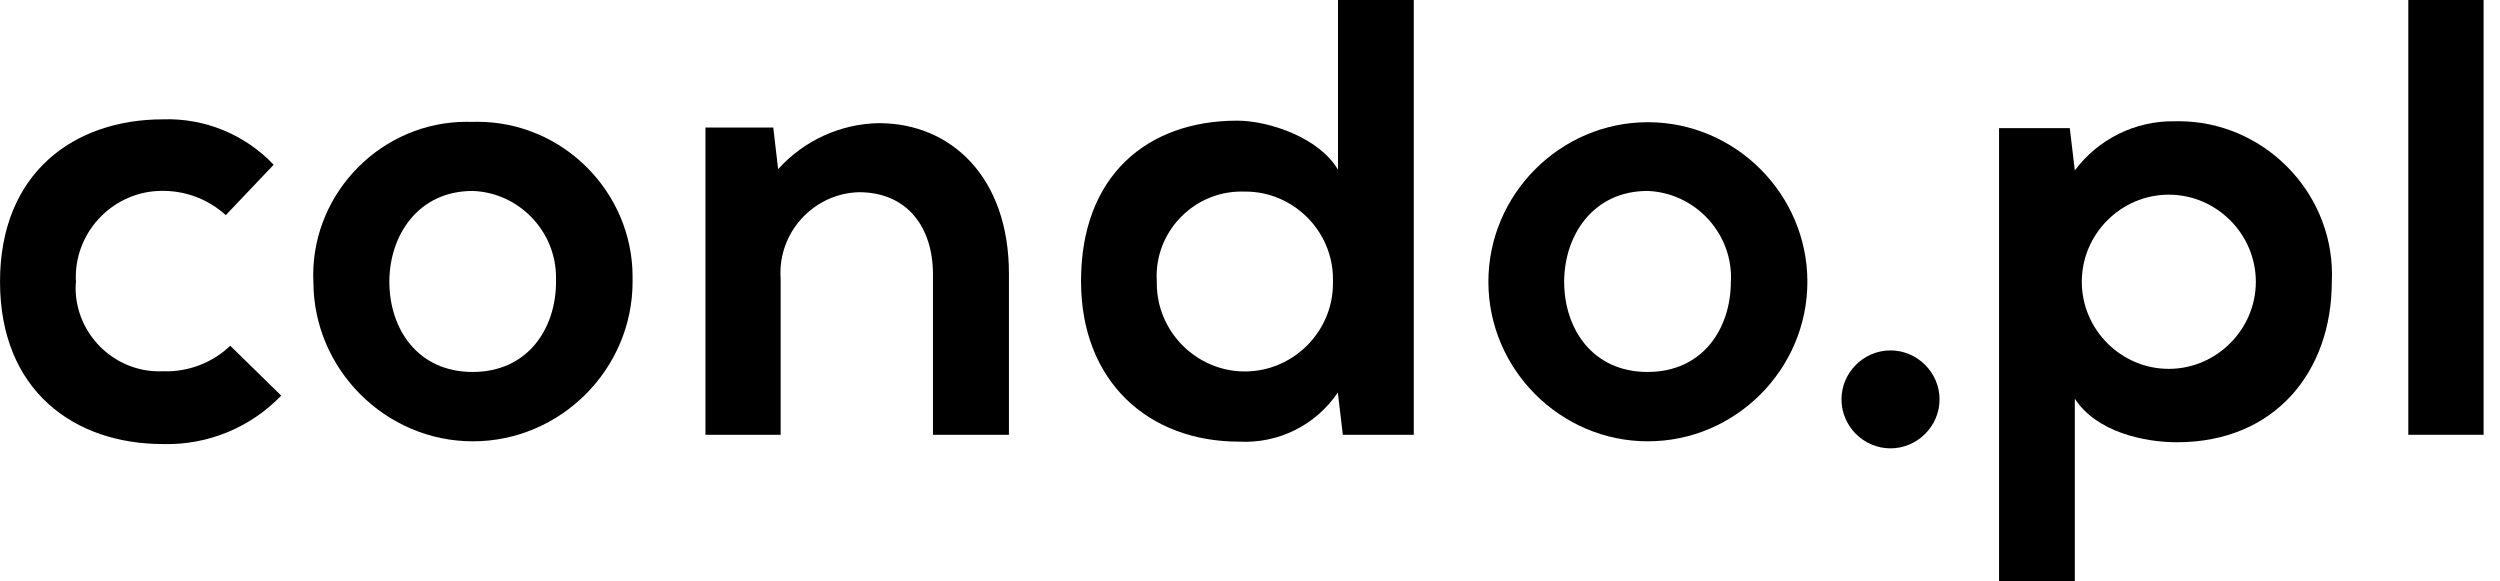
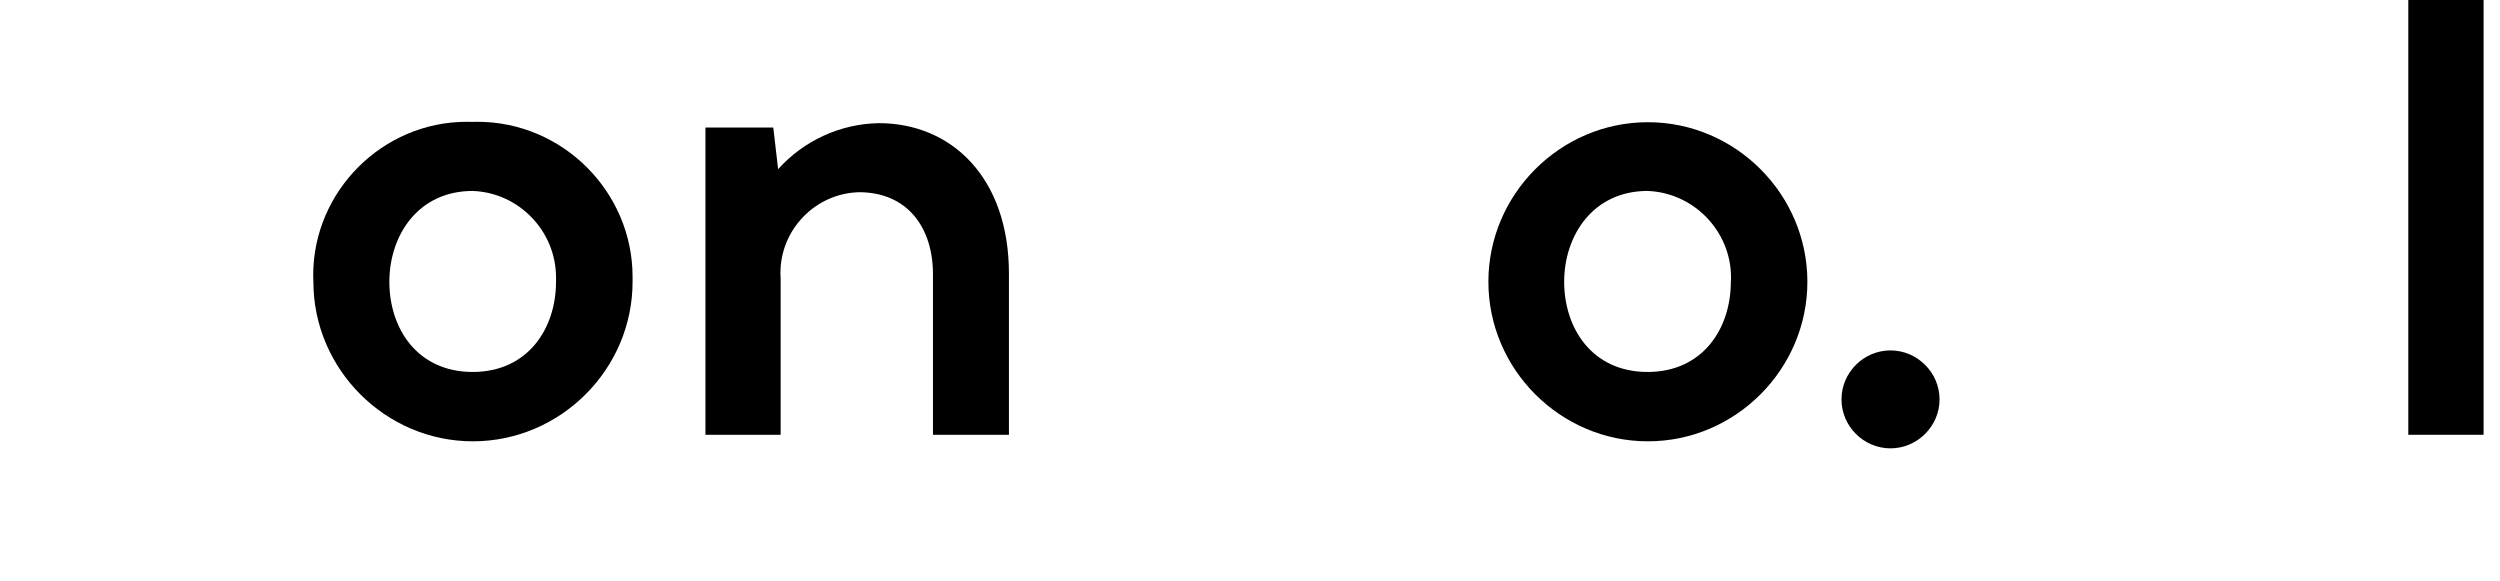
<svg xmlns="http://www.w3.org/2000/svg" width="100%" height="100%" viewBox="0 0 129 30" version="1.1" xml:space="preserve" style="fill-rule:evenodd;clip-rule:evenodd;stroke-linejoin:round;stroke-miterlimit:2;">
  <g id="Group_1395" transform="matrix(1,0,0,1,-324.269,-40)">
    <g id="Path_71" transform="matrix(1,0,0,1,-4000,0)">
-       <path d="M4338.78,60.413C4337.19,62.068 4334.97,62.977 4332.68,62.913C4328.09,62.913 4324.27,60.152 4324.27,54.535C4324.27,48.918 4328.09,46.158 4332.68,46.158C4334.83,46.085 4336.91,46.939 4338.39,48.501L4335.92,51.101C4335.05,50.309 4333.92,49.864 4332.74,49.85C4332.7,49.849 4332.67,49.849 4332.63,49.849C4330.19,49.849 4328.18,51.858 4328.18,54.3C4328.18,54.378 4328.18,54.457 4328.19,54.535C4328.18,54.64 4328.17,54.745 4328.17,54.85C4328.17,57.215 4330.12,59.161 4332.48,59.161C4332.55,59.161 4332.61,59.16 4332.68,59.157C4333.96,59.205 4335.22,58.73 4336.15,57.841L4338.78,60.413Z" style="fill-rule:nonzero;" />
-     </g>
+       </g>
    <g id="Path_72" transform="matrix(1,0,0,1,-4000,0)">
      <path d="M4356.91,54.539C4356.91,59.055 4353.19,62.772 4348.67,62.772C4344.16,62.772 4340.44,59.055 4340.44,54.539C4340.44,54.428 4340.43,54.317 4340.43,54.205C4340.43,49.861 4344.01,46.285 4348.35,46.285C4348.44,46.285 4348.53,46.287 4348.63,46.29C4348.72,46.287 4348.82,46.285 4348.91,46.285C4353.3,46.285 4356.91,49.896 4356.91,54.285L4356.91,54.539M4344.36,54.539C4344.36,56.947 4345.8,59.193 4348.66,59.193C4351.51,59.193 4352.96,56.947 4352.96,54.539L4352.96,54.319C4352.96,51.929 4351.05,49.94 4348.66,49.853C4345.83,49.853 4344.36,52.164 4344.36,54.539" style="fill-rule:nonzero;" />
    </g>
    <g id="Path_73" transform="matrix(1,0,0,1,-4000,0)">
      <path d="M4372.41,62.435L4372.41,54.154C4372.41,51.747 4371.1,49.918 4368.59,49.918C4366.35,49.977 4364.54,51.837 4364.54,54.08C4364.54,54.169 4364.54,54.258 4364.55,54.347L4364.55,62.435L4360.67,62.435L4360.67,46.579L4364.17,46.579L4364.42,48.73C4365.75,47.249 4367.64,46.387 4369.62,46.355C4373.35,46.355 4376.33,49.147 4376.33,54.122L4376.33,62.435L4372.41,62.435Z" style="fill-rule:nonzero;" />
    </g>
    <g id="Path_74" transform="matrix(1,0,0,1,-4000,0)">
-       <path d="M4397.22,40L4397.22,62.435L4393.56,62.435L4393.3,60.253C4392.17,61.936 4390.23,62.901 4388.2,62.788C4383.55,62.788 4380.05,59.707 4380.05,54.507C4380.05,49.051 4383.48,46.226 4388.11,46.226C4389.77,46.226 4392.37,47.126 4393.31,48.762L4393.31,40L4397.22,40ZM4383.96,54.507L4383.96,54.624C4383.96,57.116 4386.01,59.167 4388.5,59.167C4391,59.167 4393.05,57.116 4393.05,54.624L4393.05,54.4C4393.05,51.924 4391.01,49.885 4388.53,49.885C4388.51,49.885 4388.48,49.886 4388.45,49.886C4388.41,49.885 4388.36,49.884 4388.32,49.884C4385.92,49.884 4383.95,51.854 4383.95,54.248C4383.95,54.334 4383.96,54.421 4383.96,54.507" style="fill-rule:nonzero;" />
-     </g>
+       </g>
    <g id="Path_75" transform="matrix(1,0,0,1,-4000,0)">
      <path d="M4417.53,54.539C4417.53,59.055 4413.82,62.772 4409.3,62.772C4404.78,62.772 4401.07,59.055 4401.07,54.539C4401.07,50.023 4404.78,46.306 4409.3,46.306C4413.82,46.306 4417.53,50.023 4417.53,54.539M4404.98,54.539C4404.98,56.947 4406.43,59.193 4409.28,59.193C4412.14,59.193 4413.58,56.947 4413.58,54.539C4413.59,54.466 4413.59,54.392 4413.59,54.319C4413.59,51.929 4411.67,49.94 4409.28,49.853C4406.46,49.853 4404.98,52.164 4404.98,54.539" style="fill-rule:nonzero;" />
    </g>
    <g id="Path_76" transform="matrix(1,0,0,1,-4000,0)">
-       <path d="M4427.42,70L4427.42,46.612L4431.07,46.612L4431.33,48.794C4432.54,47.174 4434.45,46.229 4436.47,46.258C4436.54,46.256 4436.61,46.255 4436.68,46.255C4441.02,46.255 4444.6,49.828 4444.6,54.17C4444.6,54.293 4444.59,54.416 4444.59,54.539C4444.59,59.161 4441.67,62.82 4436.6,62.82C4434.93,62.82 4432.46,62.307 4431.33,60.573L4431.33,70L4427.42,70ZM4440.67,54.539C4440.67,52.074 4438.64,50.045 4436.18,50.045C4433.71,50.045 4431.69,52.074 4431.69,54.539C4431.69,57.004 4433.71,59.033 4436.18,59.033C4438.64,59.033 4440.67,57.004 4440.67,54.539" style="fill-rule:nonzero;" />
-     </g>
+       </g>
    <g id="Rectangle_64" transform="matrix(1,0,0,1,448.538,40)">
      <rect x="0" y="0" width="3.884" height="22.435" />
    </g>
    <g id="Path_77" transform="matrix(1,0,0,1,-4000,0)">
      <path d="M4424.35,60.608C4424.35,61.994 4423.2,63.135 4421.82,63.135C4420.43,63.135 4419.29,61.994 4419.29,60.608C4419.29,59.222 4420.43,58.081 4421.82,58.081C4423.2,58.081 4424.35,59.222 4424.35,60.608" style="fill-rule:nonzero;" />
    </g>
  </g>
</svg>